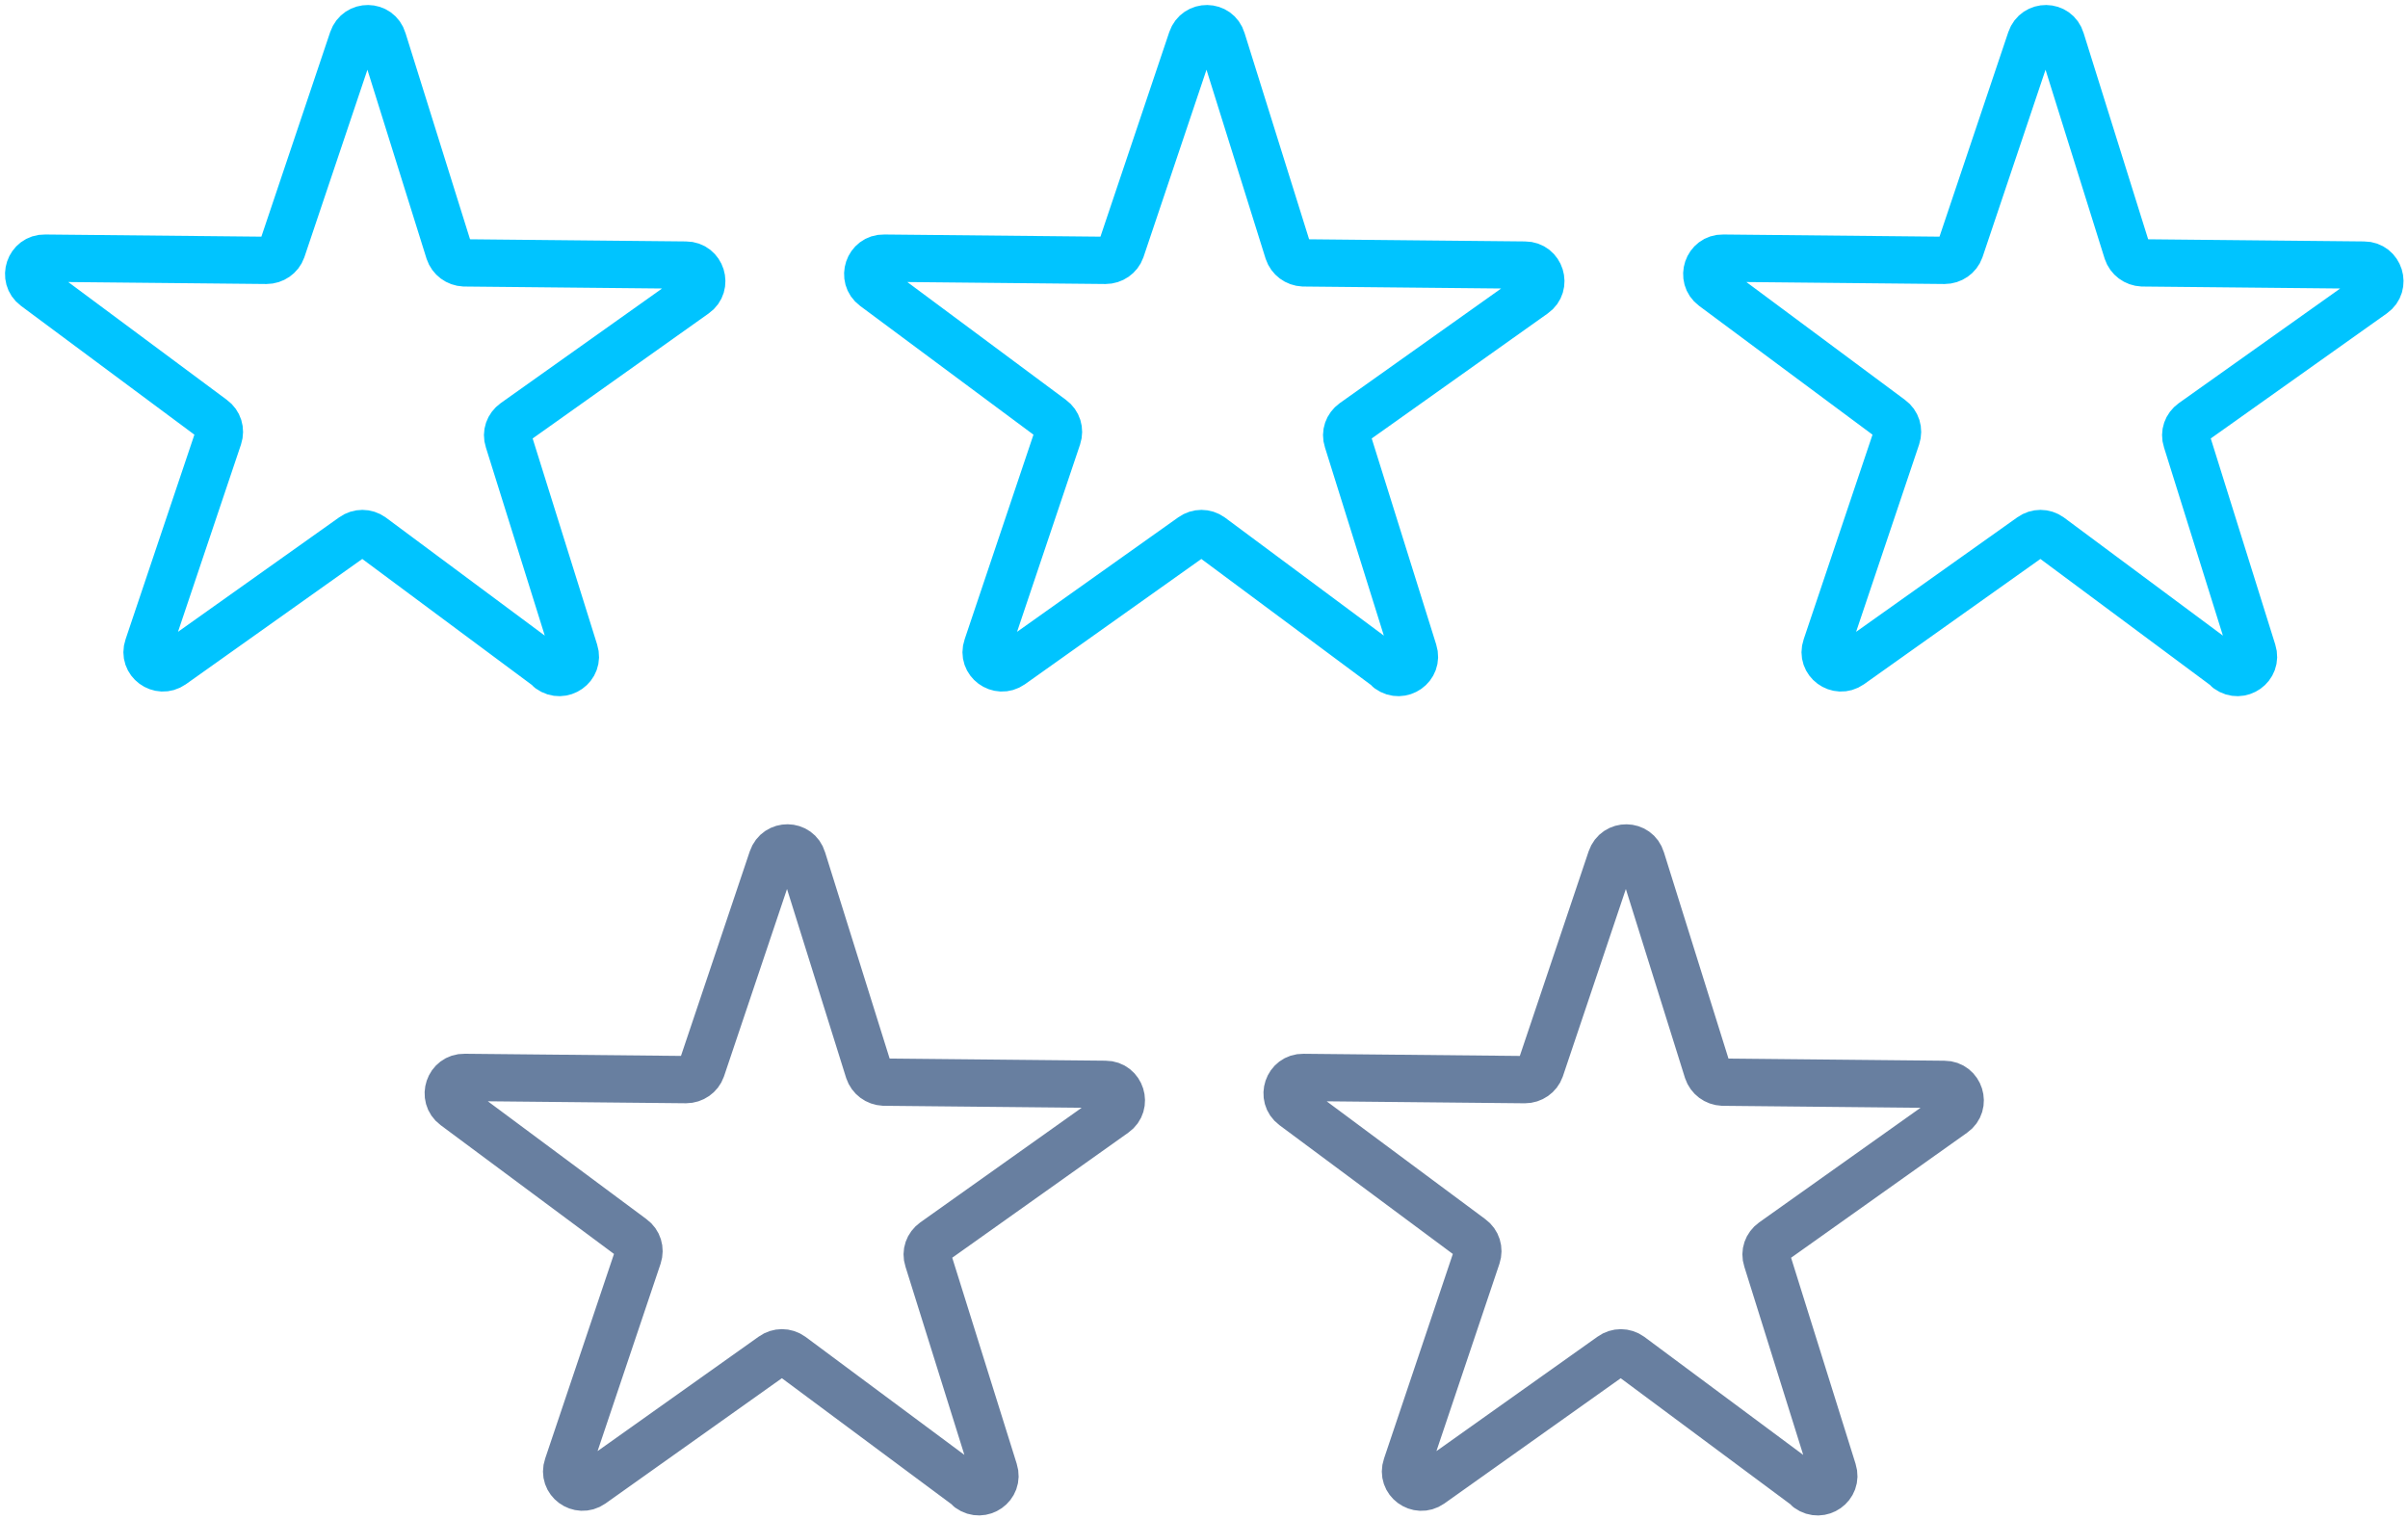
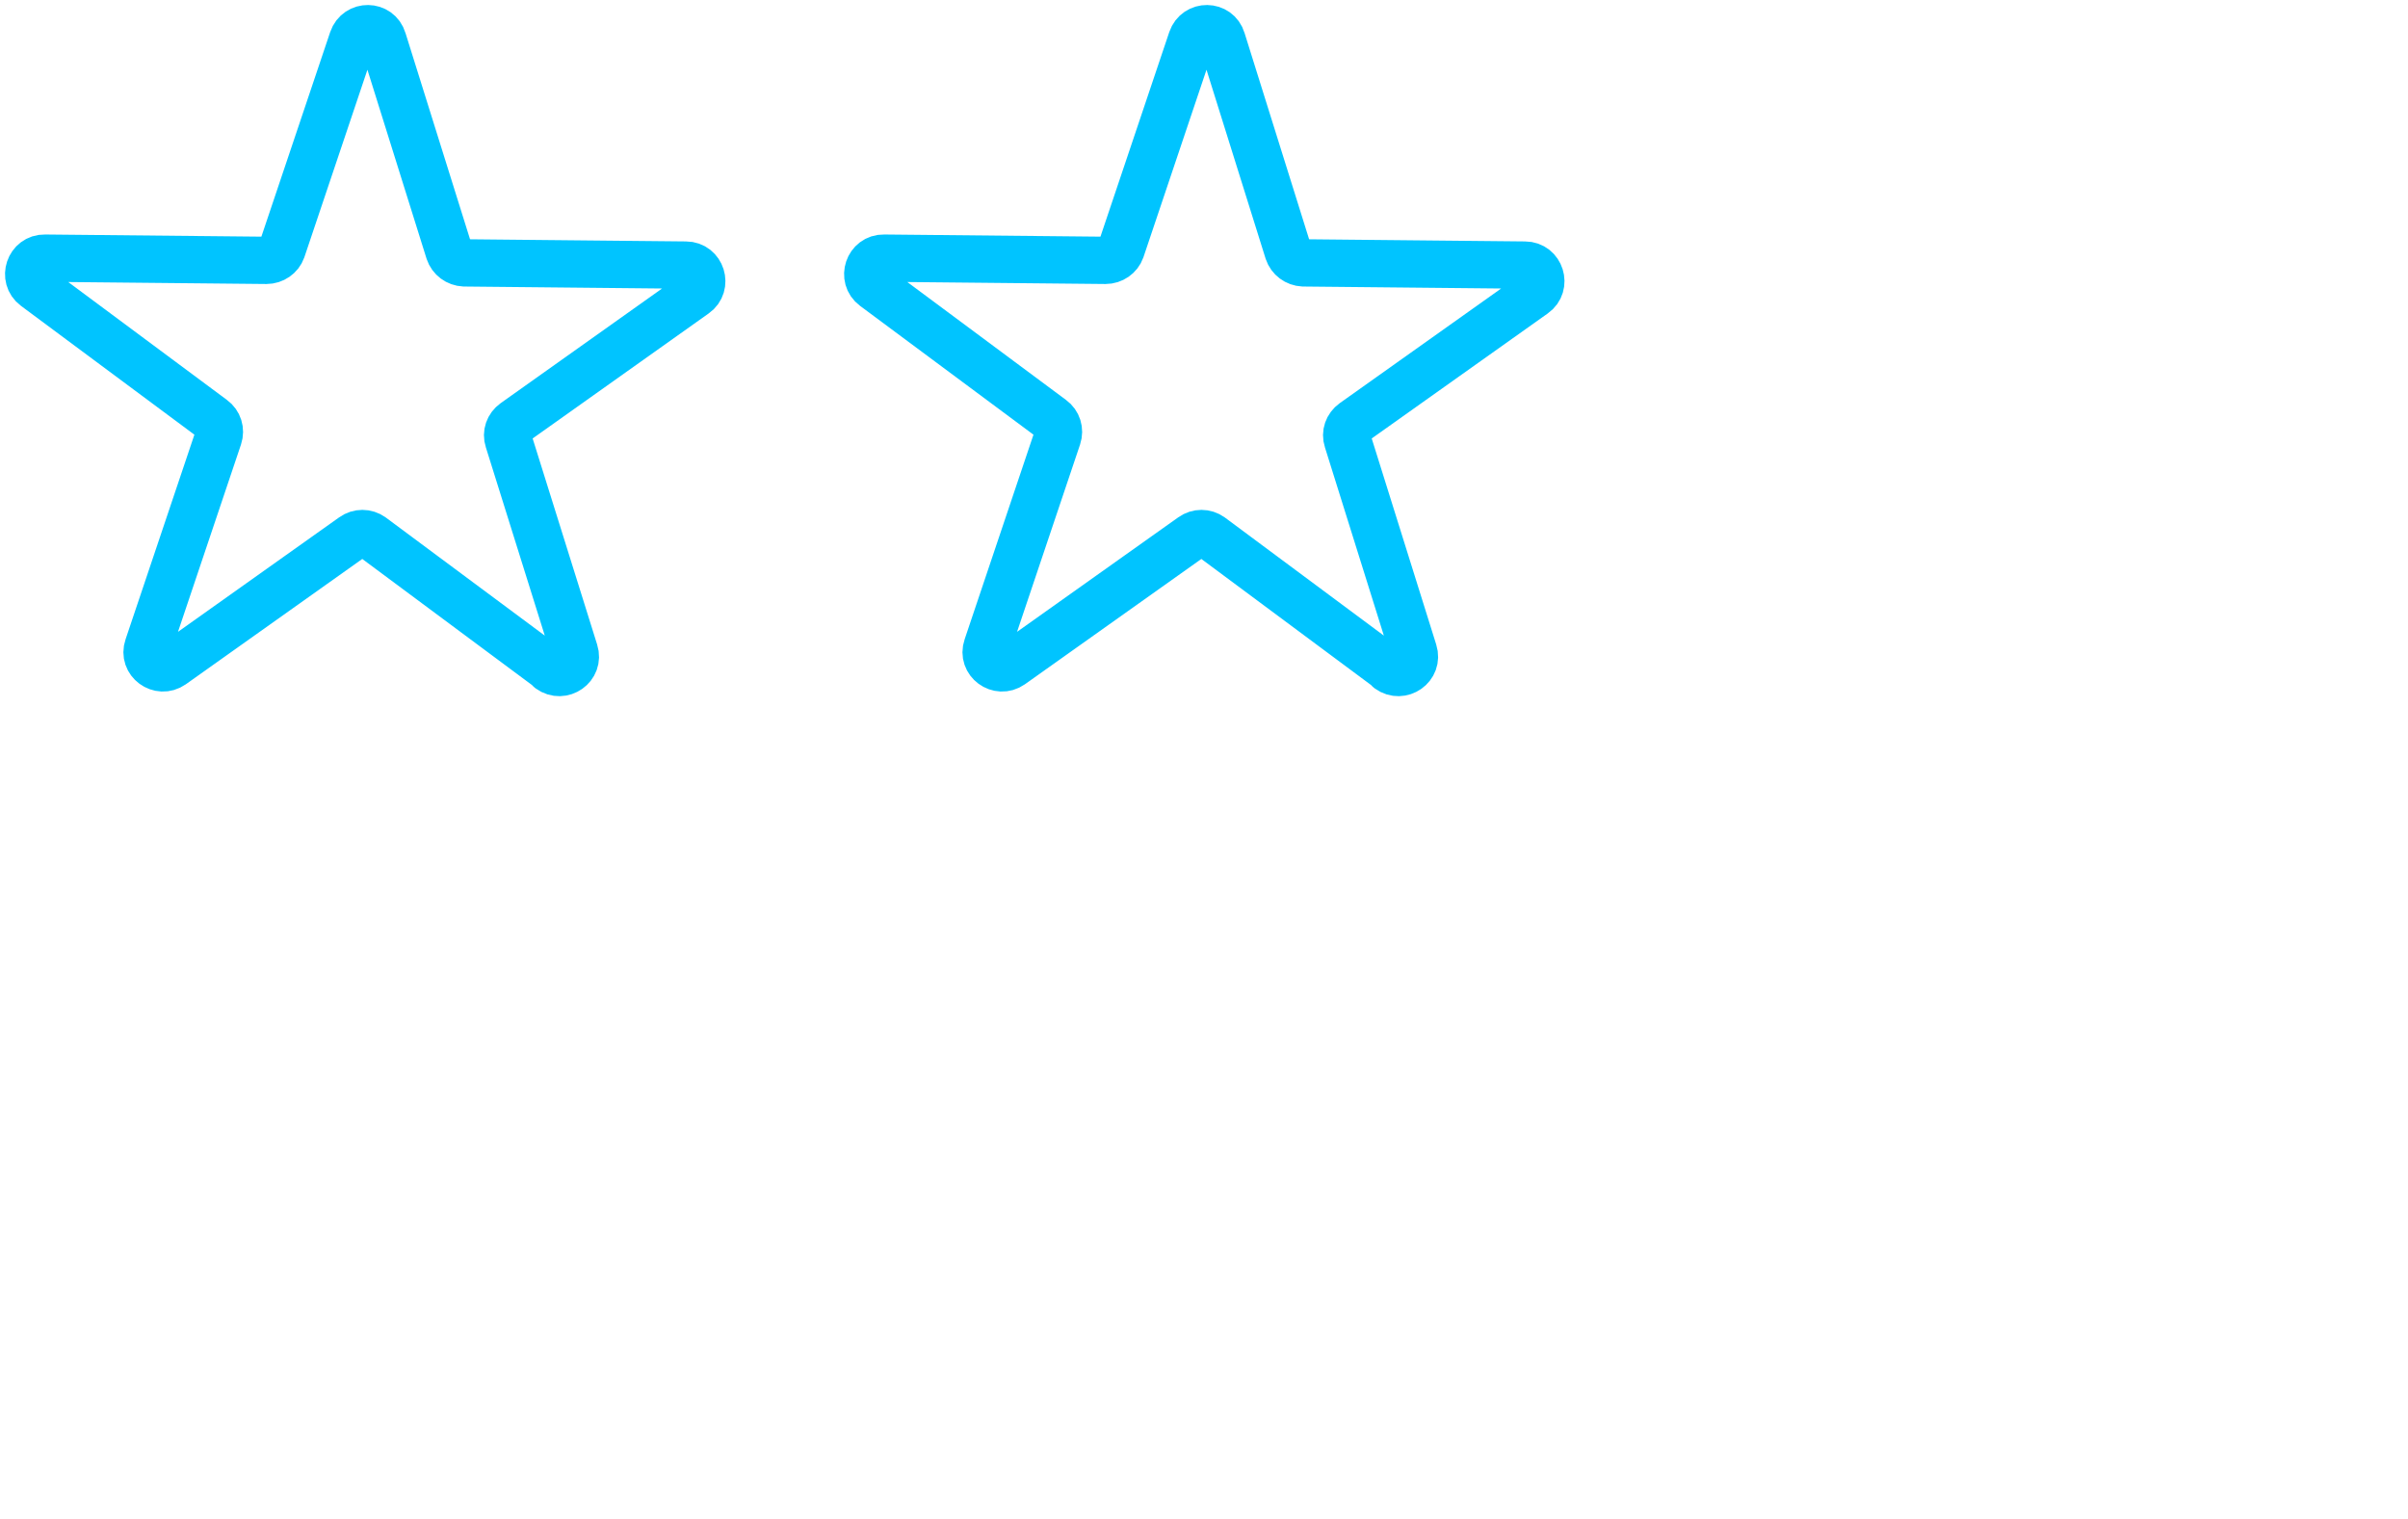
<svg xmlns="http://www.w3.org/2000/svg" fill="none" viewBox="0 0 84 53" height="53" width="84">
  <path stroke-linejoin="round" stroke-linecap="round" stroke-width="1.65" stroke="#00C4FF" d="M19.175 23.327L12.971 18.718C12.773 18.575 12.509 18.575 12.311 18.718L6.008 23.195C5.568 23.503 4.985 23.074 5.161 22.568L7.625 15.242C7.702 15.011 7.625 14.758 7.427 14.615L1.223 10.006C0.794 9.687 1.025 8.994 1.564 9.005L9.297 9.082C9.539 9.082 9.759 8.928 9.836 8.708L12.3 1.382C12.476 0.865 13.202 0.876 13.356 1.393L15.666 8.774C15.743 9.005 15.952 9.159 16.194 9.17L23.927 9.247C24.466 9.247 24.686 9.951 24.246 10.259L17.943 14.736C17.745 14.879 17.657 15.121 17.734 15.352L20.044 22.733C20.209 23.25 19.615 23.668 19.175 23.349V23.327Z" />
  <path stroke-linejoin="round" stroke-linecap="round" stroke-width="1.65" stroke="#00C4FF" d="M48.445 23.327L42.241 18.718C42.043 18.575 41.779 18.575 41.581 18.718L35.278 23.195C34.838 23.503 34.255 23.074 34.431 22.568L36.895 15.242C36.972 15.011 36.895 14.758 36.697 14.615L30.493 10.006C30.064 9.687 30.295 8.994 30.834 9.005L38.567 9.082C38.809 9.082 39.029 8.928 39.106 8.708L41.57 1.382C41.746 0.865 42.472 0.876 42.626 1.393L44.936 8.774C45.013 9.005 45.222 9.159 45.464 9.17L53.197 9.247C53.736 9.247 53.956 9.951 53.516 10.259L47.213 14.736C47.015 14.879 46.927 15.121 47.004 15.352L49.314 22.733C49.479 23.25 48.885 23.668 48.445 23.349V23.327Z" />
-   <path stroke-linejoin="round" stroke-linecap="round" stroke-width="1.65" stroke="#00C4FF" d="M77.714 23.327L71.51 18.718C71.312 18.575 71.048 18.575 70.85 18.718L64.547 23.195C64.107 23.503 63.524 23.074 63.7 22.568L66.164 15.242C66.241 15.011 66.164 14.758 65.966 14.615L59.762 10.006C59.333 9.687 59.564 8.994 60.103 9.005L67.836 9.082C68.078 9.082 68.298 8.928 68.375 8.708L70.839 1.382C71.015 0.865 71.741 0.876 71.895 1.393L74.205 8.774C74.282 9.005 74.491 9.159 74.733 9.17L82.466 9.247C83.005 9.247 83.225 9.951 82.785 10.259L76.482 14.736C76.284 14.879 76.196 15.121 76.273 15.352L78.583 22.733C78.748 23.25 78.154 23.668 77.714 23.349V23.327Z" />
-   <path stroke-linejoin="round" stroke-linecap="round" stroke-width="1.65" stroke="#687FA0" d="M33.812 51.905L27.608 47.296C27.41 47.153 27.146 47.153 26.948 47.296L20.645 51.773C20.205 52.081 19.622 51.652 19.798 51.146L22.262 43.82C22.339 43.589 22.262 43.336 22.064 43.193L15.86 38.584C15.431 38.265 15.662 37.572 16.201 37.583L23.934 37.66C24.176 37.66 24.396 37.506 24.473 37.286L26.937 29.96C27.113 29.443 27.839 29.454 27.993 29.971L30.303 37.352C30.38 37.583 30.589 37.737 30.831 37.748L38.564 37.825C39.103 37.825 39.323 38.529 38.883 38.837L32.58 43.314C32.382 43.457 32.294 43.699 32.371 43.93L34.681 51.311C34.846 51.828 34.252 52.246 33.812 51.927V51.905Z" />
-   <path stroke-linejoin="round" stroke-linecap="round" stroke-width="1.65" stroke="#687FA0" d="M63.074 51.906L56.87 47.297C56.672 47.154 56.408 47.154 56.21 47.297L49.907 51.774C49.467 52.082 48.884 51.653 49.06 51.147L51.524 43.821C51.601 43.59 51.524 43.337 51.326 43.194L45.122 38.585C44.693 38.266 44.924 37.573 45.463 37.584L53.196 37.661C53.438 37.661 53.658 37.507 53.735 37.287L56.199 29.961C56.375 29.444 57.101 29.455 57.255 29.972L59.565 37.353C59.642 37.584 59.851 37.738 60.093 37.749L67.826 37.826C68.365 37.826 68.585 38.53 68.145 38.838L61.842 43.315C61.644 43.458 61.556 43.7 61.633 43.931L63.943 51.312C64.108 51.829 63.514 52.247 63.074 51.928V51.906Z" />
</svg>